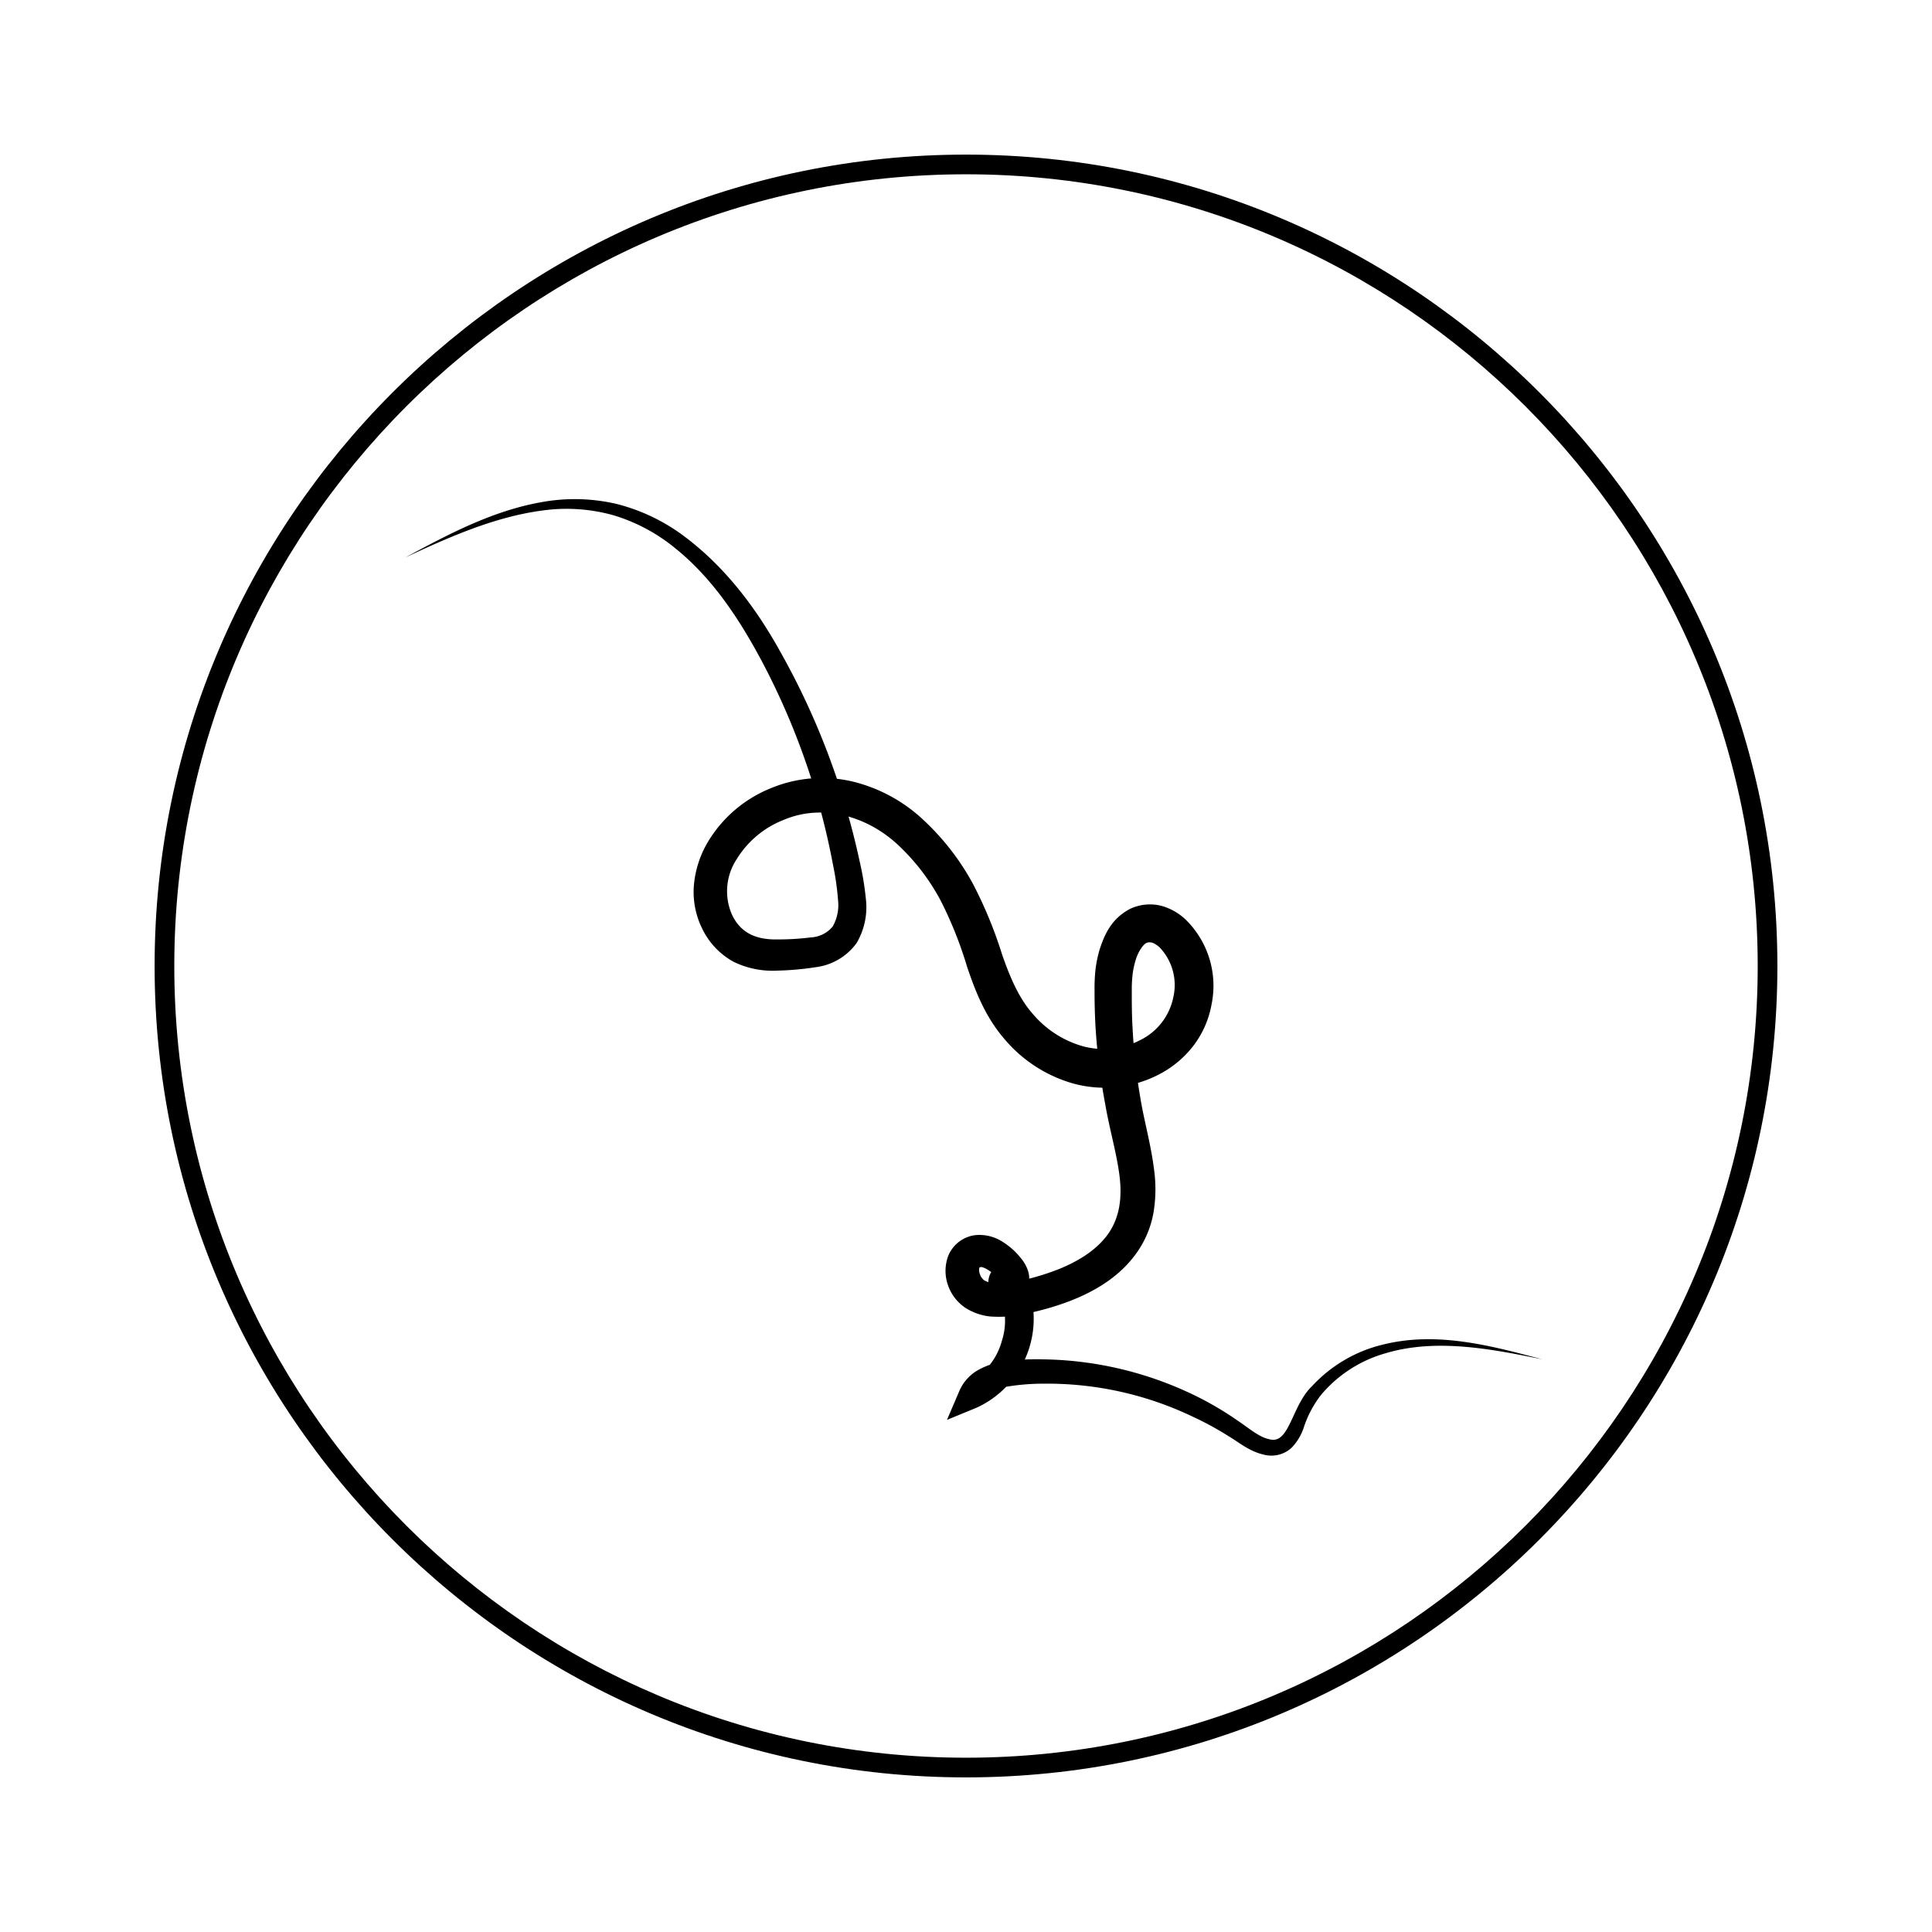
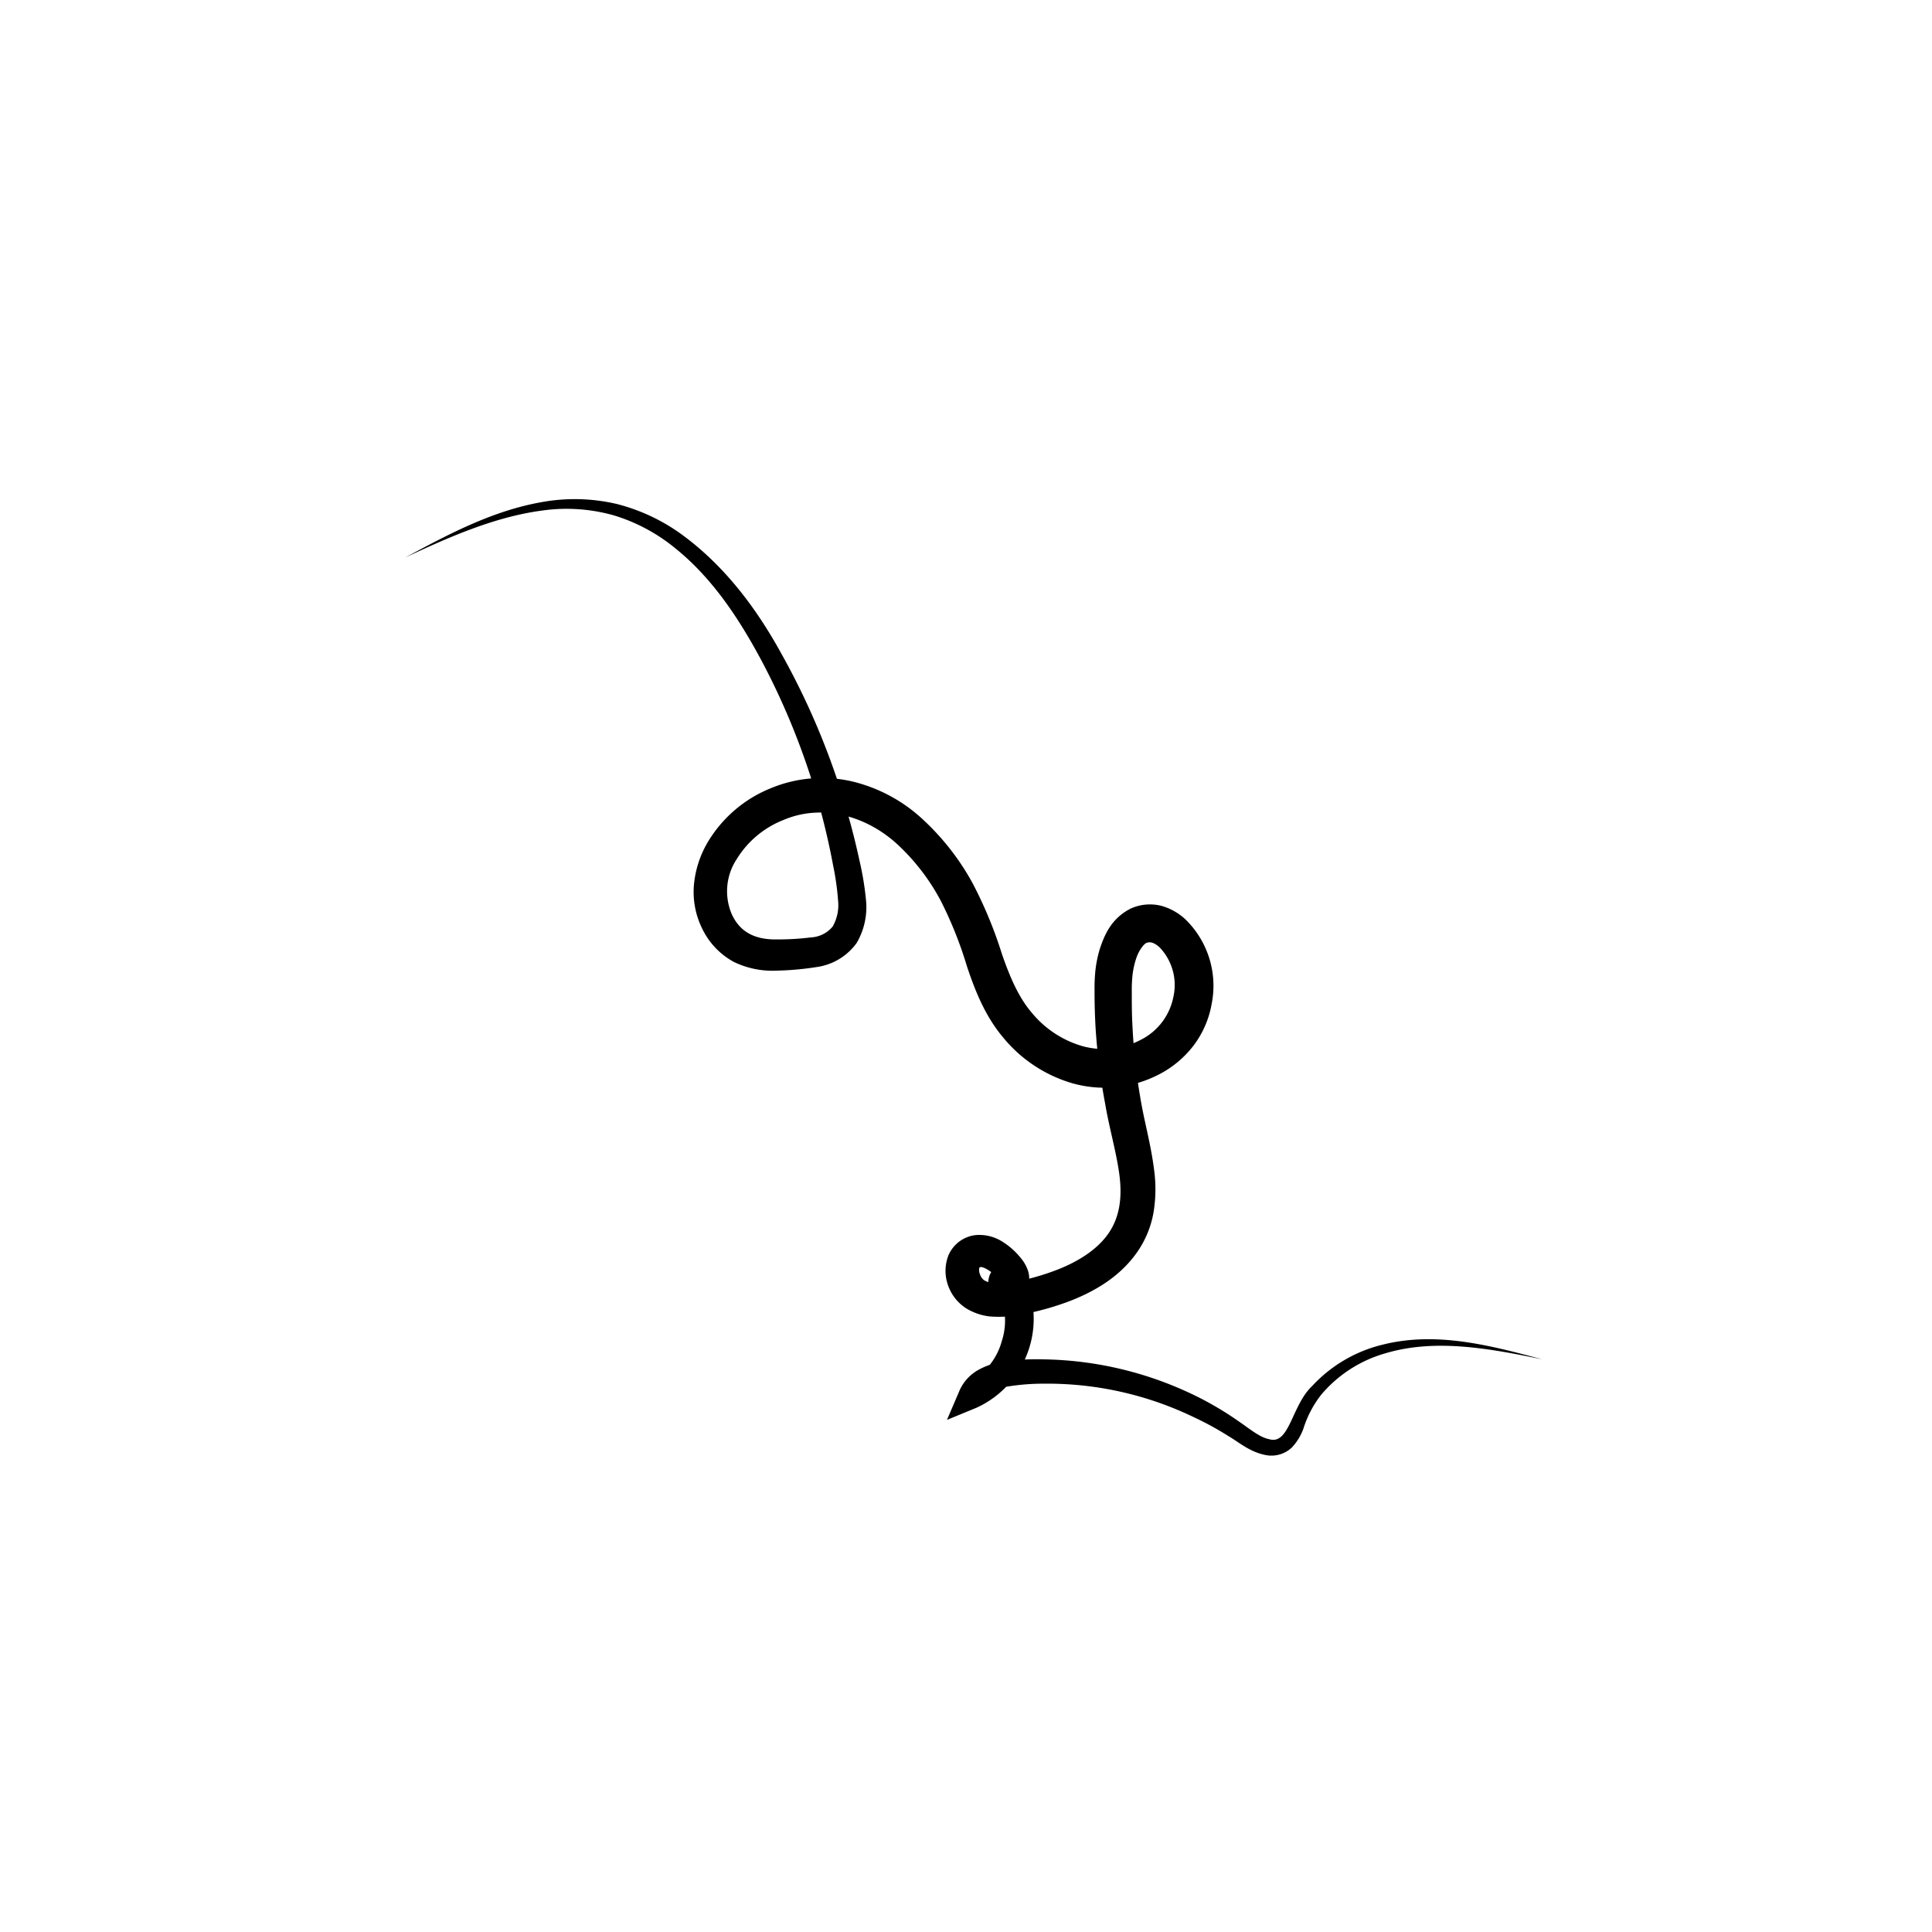
<svg xmlns="http://www.w3.org/2000/svg" id="Layer_1" data-name="Layer 1" viewBox="0 0 324.9 324.9">
-   <path d="M162.45,298.9C87.21,298.9,26,237.69,26,162.45S87.21,26,162.45,26,298.9,87.21,298.9,162.45,237.69,298.9,162.45,298.9Zm0-269.59C89,29.31,29.31,89,29.31,162.45S89,295.59,162.45,295.59s133.14-59.72,133.14-133.14S235.87,29.31,162.45,29.31Z" />
  <path d="M68.16,93.75c7.22-3.89,14.63-7.85,22.94-9.31a31,31,0,0,1,12.61.31,32.07,32.07,0,0,1,11.45,5.51c6.82,5.13,12,12,16.06,19.34a124.73,124.73,0,0,1,10.06,23c1.28,4,2.37,8,3.26,12.14a49.21,49.21,0,0,1,1.07,6.41,11.88,11.88,0,0,1-1.55,7.43,10,10,0,0,1-6.81,4.06,50.08,50.08,0,0,1-6.58.59,14.94,14.94,0,0,1-7.27-1.47,12.54,12.54,0,0,1-5.33-5.63,13.89,13.89,0,0,1-1.36-7.47,17.23,17.23,0,0,1,2.29-7,21.83,21.83,0,0,1,10.61-9.1,22.43,22.43,0,0,1,13.9-1.1,26.54,26.54,0,0,1,12,6.64,41.86,41.86,0,0,1,8.1,10.52,72.17,72.17,0,0,1,4.9,11.87c1.33,3.82,2.78,7.26,5.08,9.91a17.21,17.21,0,0,0,8.6,5.57,13.43,13.43,0,0,0,9.64-1.1,10.29,10.29,0,0,0,5.49-7.2,9.14,9.14,0,0,0-2.32-8.36c-1.05-.94-1.7-.93-2.18-.75s-1.39,1.35-1.84,2.9a13.75,13.75,0,0,0-.52,2.46,22.57,22.57,0,0,0-.13,2.74c0,2,0,4,.12,6a99.25,99.25,0,0,0,1.31,11.91c.63,3.91,1.79,7.81,2.34,12.3a24,24,0,0,1-.11,7,16.68,16.68,0,0,1-2.85,6.83c-2.91,4.09-7.14,6.51-11.25,8.1a45.82,45.82,0,0,1-6.3,1.89,21.24,21.24,0,0,1-7.08.7,9.7,9.7,0,0,1-4.08-1.4,7.54,7.54,0,0,1-3-3.84,7.2,7.2,0,0,1,.05-5,5.66,5.66,0,0,1,4.53-3.44,7.18,7.18,0,0,1,4.67,1.17,12,12,0,0,1,2.95,2.64,6.55,6.55,0,0,1,1.26,2.22,4.18,4.18,0,0,1,.12,2,4,4,0,0,1-1.08,2,3.61,3.61,0,0,1-2.36,1.08,3.3,3.3,0,0,1-1.63-.33,3.08,3.08,0,0,1-1.53-1.66,3.37,3.37,0,0,1,.34-3,3.15,3.15,0,0,1,1.54-1.26,3,3,0,0,1,2.69.33l.5.4.21.34a16.46,16.46,0,0,1-7.39,23.06l-5.05,2.08,2.14-5a7.41,7.41,0,0,1,3.2-3.44,12.42,12.42,0,0,1,3.83-1.33,40.91,40.91,0,0,1,7.14-.41,60.2,60.2,0,0,1,26.72,6.75,54.72,54.72,0,0,1,5.91,3.59c1.94,1.31,3.6,2.77,5.27,3.09,3.39,1,3.75-5.67,7.17-8.91a23.74,23.74,0,0,1,11.92-7c9.12-2.28,18.21.19,26.79,2.47-8.71-1.78-17.9-3.55-26.39-1a22,22,0,0,0-10.72,6.9,17.89,17.89,0,0,0-3,5.64,9,9,0,0,1-2,3.31,5,5,0,0,1-4.19,1.29c-2.84-.49-4.68-2.2-6.5-3.25a50.84,50.84,0,0,0-5.75-3.14,56.68,56.68,0,0,0-25.24-5.65,37.88,37.88,0,0,0-6.29.51c-1.93.4-3.43,1.27-3.79,2.34l-2.9-2.9a11.19,11.19,0,0,0,5.92-7.18,11,11,0,0,0-1.08-9.09l.72.74a2.18,2.18,0,0,0,2,.23,2,2,0,0,0,1-.76,1.63,1.63,0,0,0,.13-1.55,2,2,0,0,0-1-1.11,1.77,1.77,0,0,0-.89-.19,1.54,1.54,0,0,0-1,.42,1.39,1.39,0,0,0-.35,1.15c0,.11-.06-.11-.33-.41-.93-1.19-2.59-2-2.85-1.78-.19.06-.13.07-.16.13a1.9,1.9,0,0,0,.12,1.06,2,2,0,0,0,.71,1,4.11,4.11,0,0,0,1.72.53,16.11,16.11,0,0,0,5.15-.63,41,41,0,0,0,5.51-1.71c3.51-1.38,6.68-3.39,8.54-6.1s2.31-6,1.82-9.78-1.67-7.73-2.39-11.95A104.9,104.9,0,0,1,184.25,173q-.19-3.18-.18-6.36a29.87,29.87,0,0,1,.14-3.43,20.24,20.24,0,0,1,.73-3.59c.76-2.29,1.88-5.13,5.19-6.82a7.85,7.85,0,0,1,5.17-.47,9.8,9.8,0,0,1,4,2.23,15.58,15.58,0,0,1,4.45,14.33,16.17,16.17,0,0,1-3.08,7,17.29,17.29,0,0,1-5.8,4.81,19.9,19.9,0,0,1-14.36,1.52,23.56,23.56,0,0,1-11.78-7.71c-3.1-3.66-4.78-8-6.12-12a66.44,66.44,0,0,0-4.39-11,35.79,35.79,0,0,0-6.81-9.05c-5.31-5.2-13-7.4-19.62-4.58a16.15,16.15,0,0,0-7.9,6.6,9.81,9.81,0,0,0-.85,9.21c1.35,3,3.84,4.35,7.6,4.29a44.61,44.61,0,0,0,5.74-.34,5.06,5.06,0,0,0,3.65-1.83,7.29,7.29,0,0,0,.9-4.45,44.48,44.48,0,0,0-.82-5.79q-1.12-6-2.82-11.81a120.9,120.9,0,0,0-9.14-22.5c-3.79-7.12-8.32-14-14.52-19a30,30,0,0,0-10.43-5.6,29.24,29.24,0,0,0-11.9-.82C83.25,86.89,75.6,90.28,68.16,93.75Z" />
</svg>